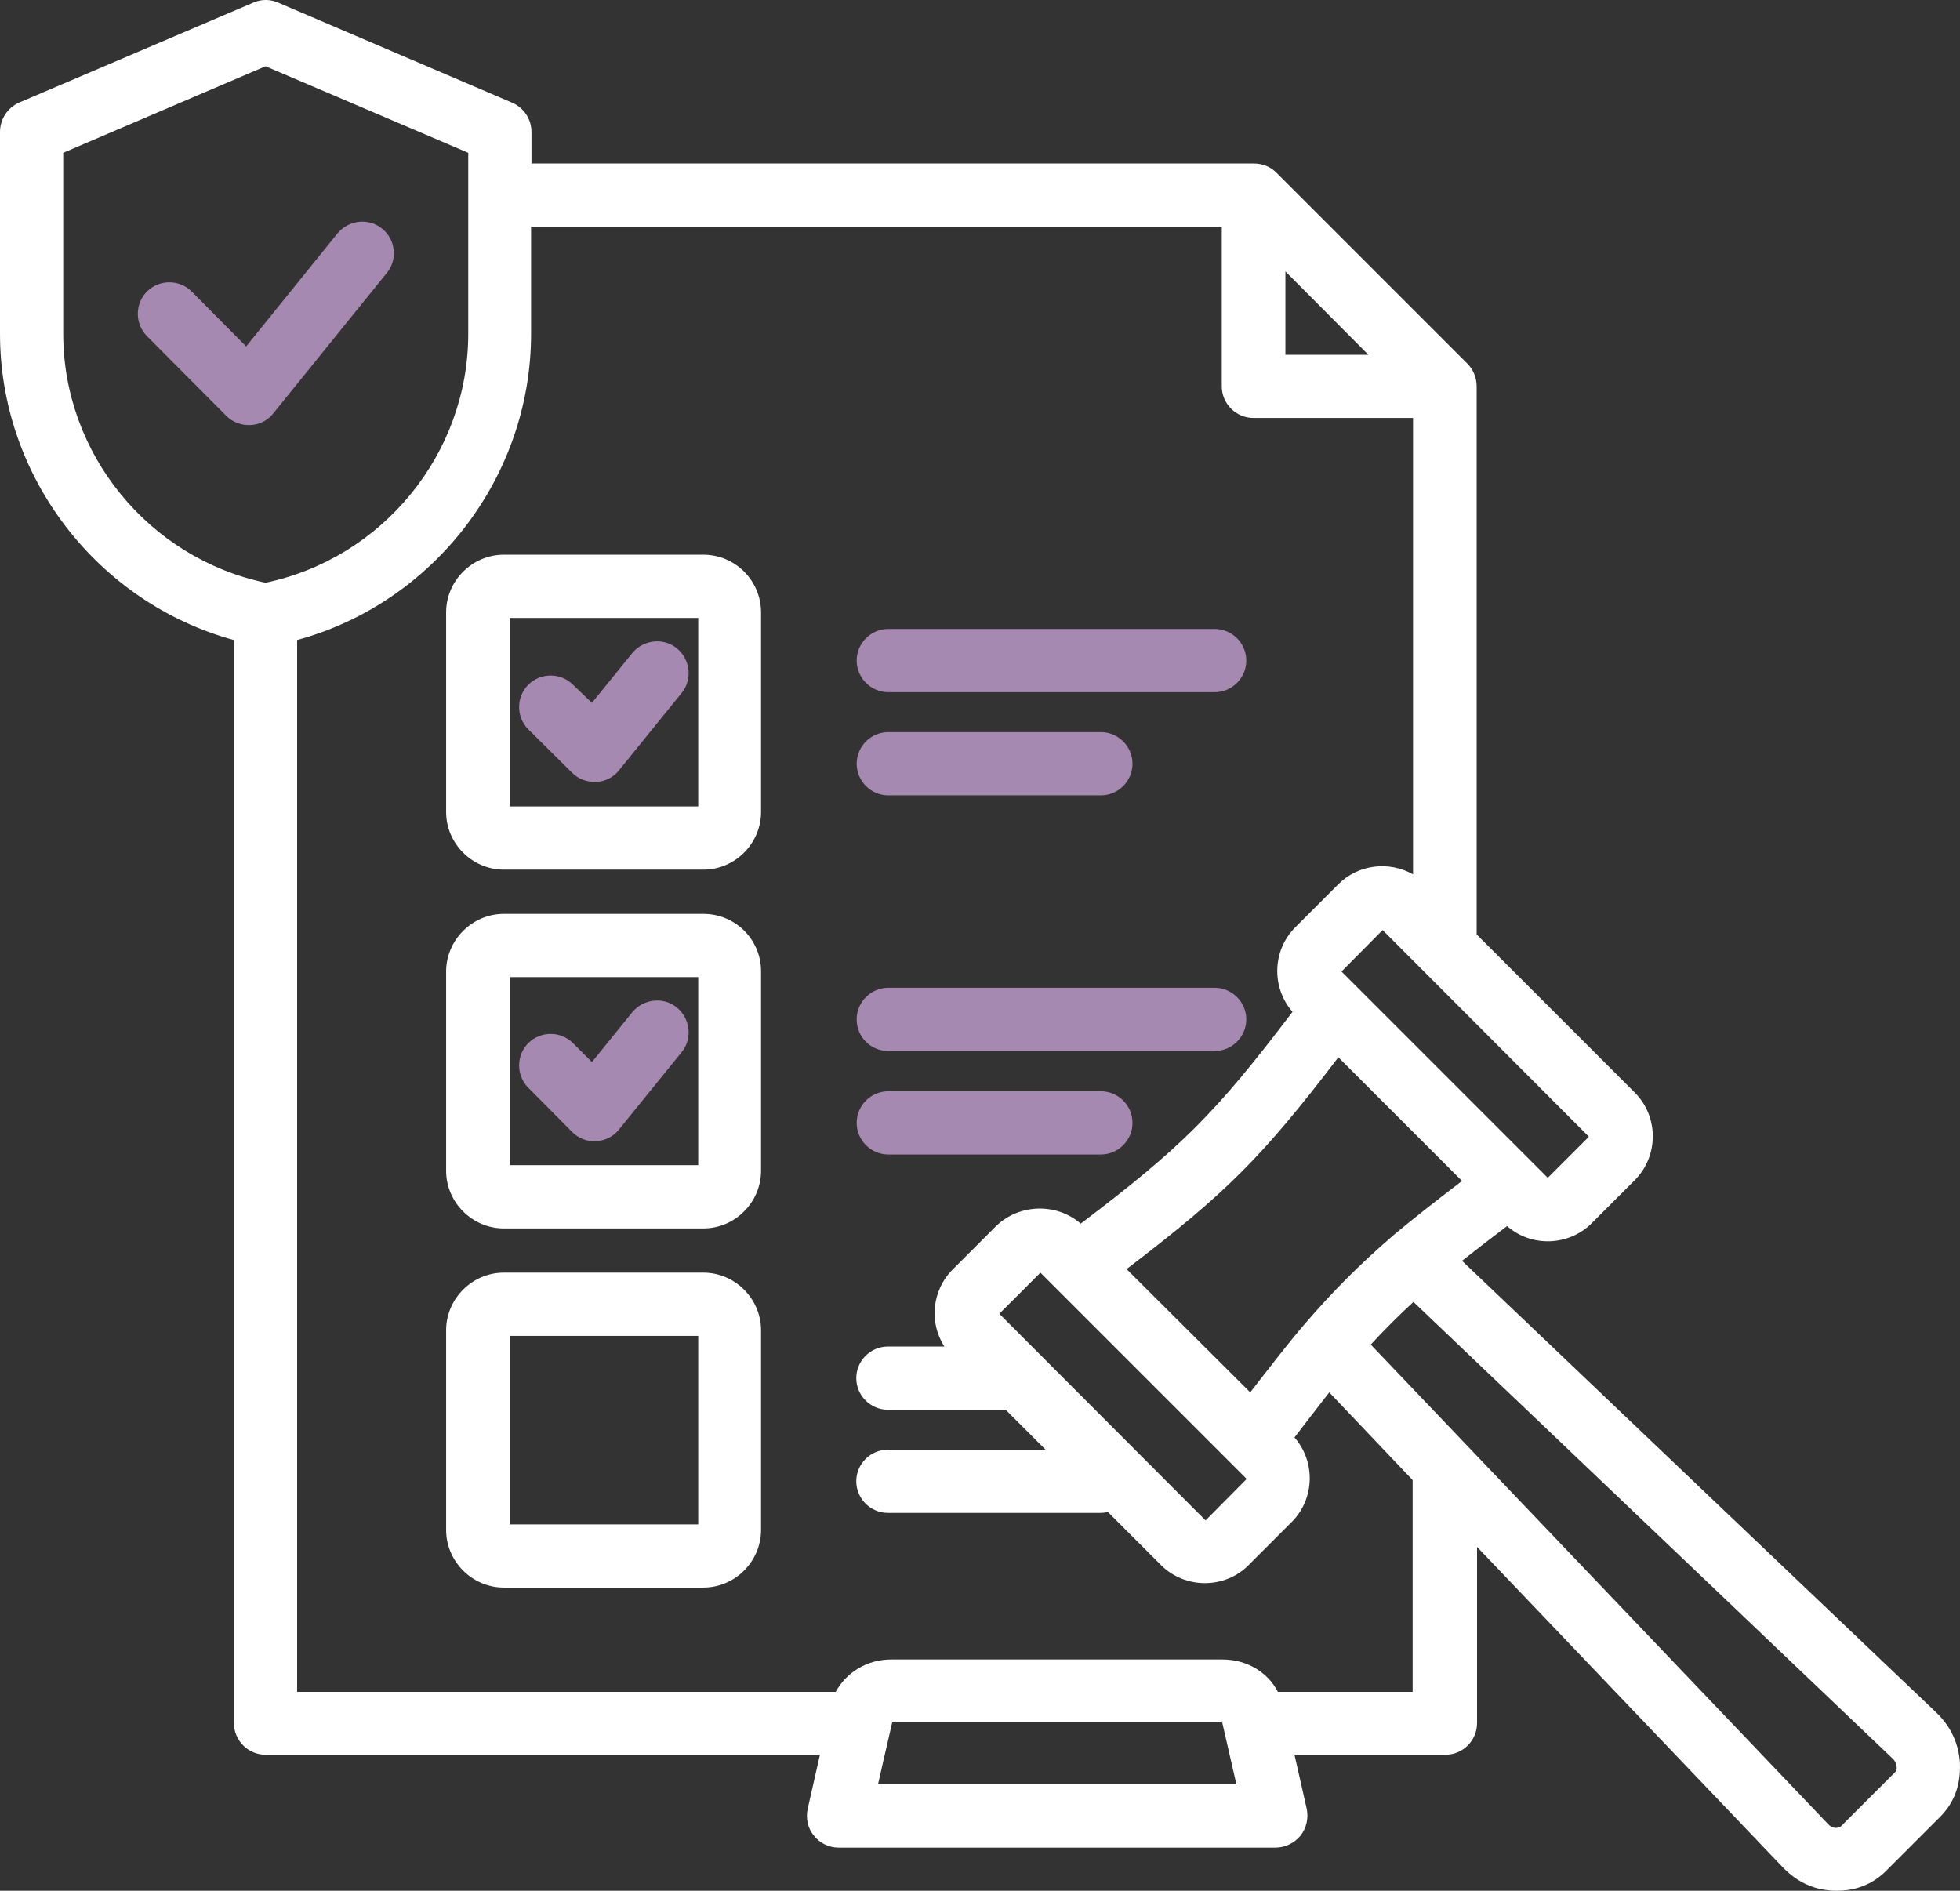
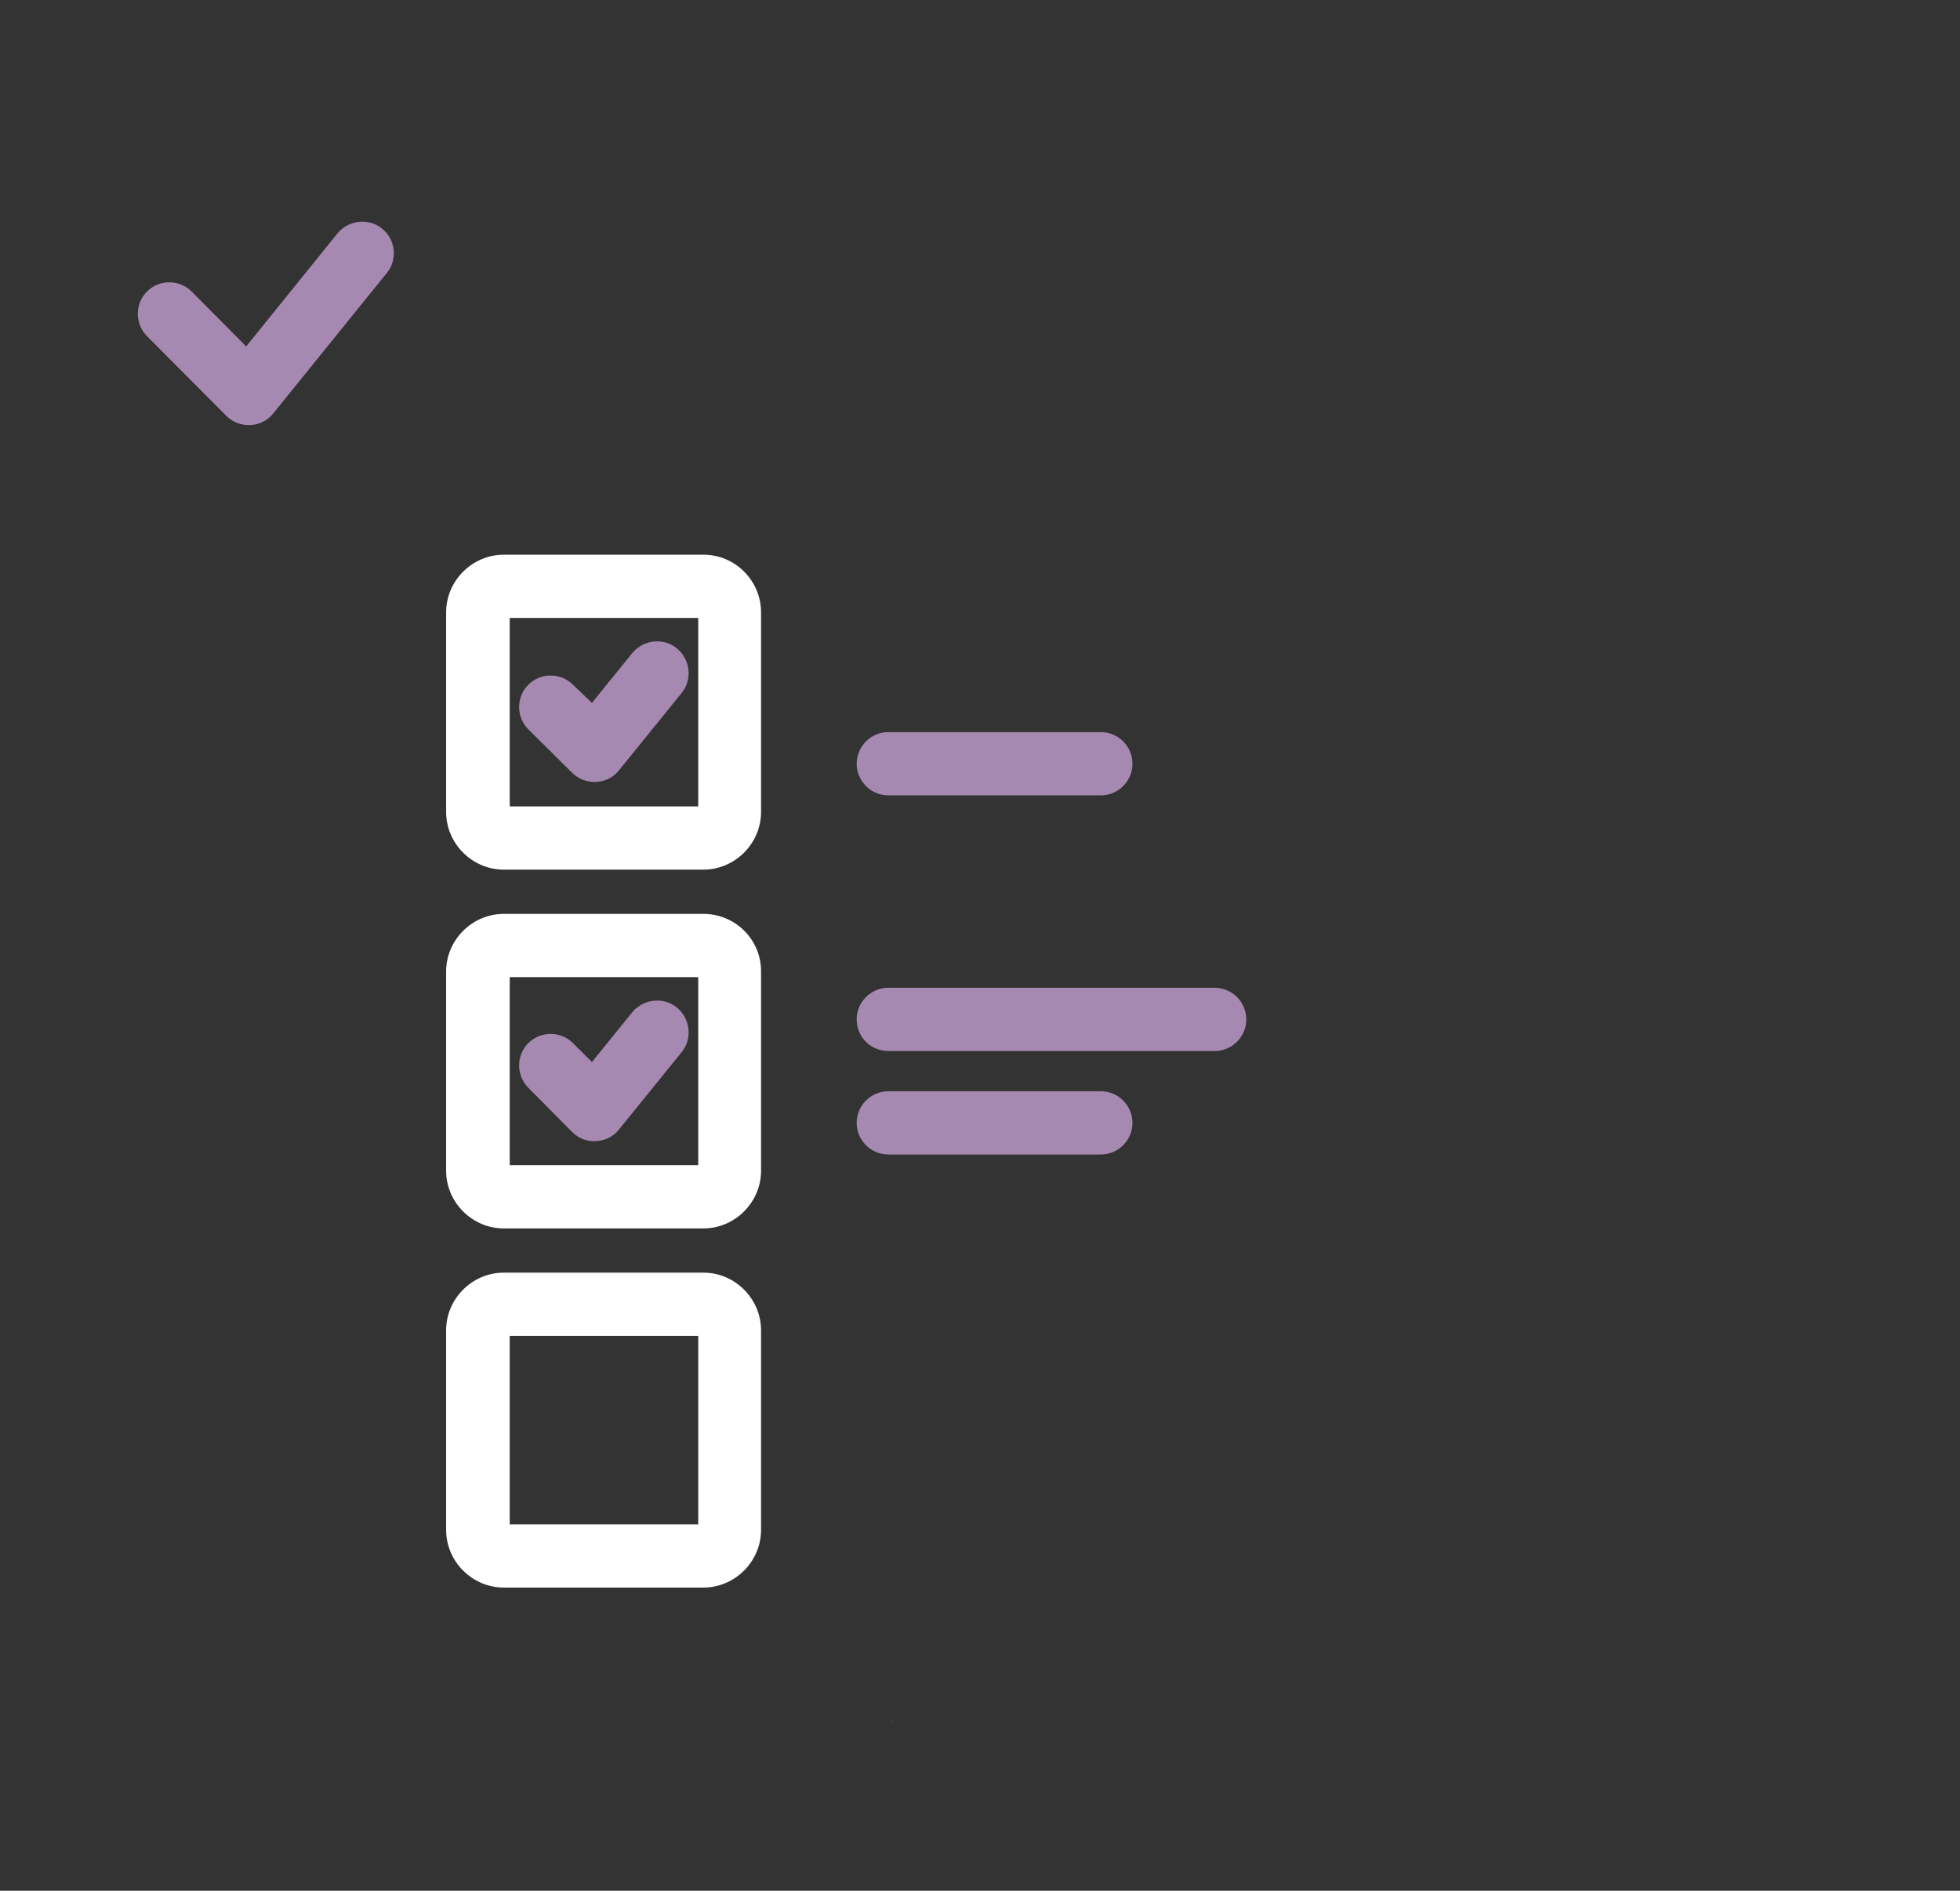
<svg xmlns="http://www.w3.org/2000/svg" id="Layer_2" data-name="Layer 2" viewBox="0 0 496.02 478.49">
  <rect x="0" y="0" width="496.02" height="478.49" fill="#333333" stroke="none" />
  <defs>
    <style>
      .cls-1 {
        fill: #a689b0;
      }

      .cls-1, .cls-2 {
        stroke-width: 0px;
      }

      .cls-2 {
        fill: #fff;
      }
    </style>
  </defs>
  <g id="Layer_1-2" data-name="Layer 1">
    <g>
-       <path class="cls-2" d="M496,446.38v-.2c-.3-4.9-2.3-9.3-6.1-12.9,0,0-94-89.5-119.9-114.2,3.4-2.7,7.2-5.6,11.4-8.8,6.1,5.4,15.6,5.1,21.4-.7l10.9-10.9c6.1-6.1,6.1-16.1,0-22.2l-40-40V97.78c0-2.1-.8-4.2-2.3-5.7l-48.4-48.4c-1.5-1.5-3.5-2.3-5.7-2.3h-182.8v-8c0-3.2-1.9-6.1-4.9-7.4L70.4.67c-2-.9-4.3-.9-6.3,0L4.8,25.98c-2.9,1.3-4.8,4.2-4.8,7.4v51.1c0,36.3,24.8,68.1,59.2,77.5v274.1c0,4.4,3.6,8,8,8h140.3c-1.5,6.7-3.1,13.7-3.1,13.7-.5,2.4,0,4.9,1.6,6.8,1.5,1.9,3.8,3,6.2,3h110.6c2.4,0,4.7-1.1,6.3-3,1.5-1.9,2.1-4.4,1.6-6.8l-3.1-13.7h38.2c4.4,0,8-3.6,8-8v-44.6l77.2,80.9c3.6,3.8,7.9,5.9,13,6.1,5.3.2,9.9-1.5,13.5-5.2l13.5-13.5c3.5-3.5,5.2-8,5-13.4ZM402.1,287.67l-10.4,10.4-52.2-52.2,10.4-10.5,52.2,52.3ZM285.1,321.17c25.2-19.2,34.3-28.3,53.6-53.6l31.3,31.3c-6.7,5.1-12.3,9.5-17.2,13.6h0c-8.6,7.4-15.3,14.1-22.7,22.7h0c-4.2,4.9-8.5,10.5-13.7,17.2l-31.3-31.2ZM315.5,374.28l-10.4,10.5-52.2-52.3,10.4-10.4,52.2,52.2ZM325.3,68.68l21,21.1h-21v-21.1ZM67.2,147.47c-29.5-6.2-51.2-32.6-51.2-63v-45.8l51.2-21.9,51.3,21.9v45.8c0,30.4-21.7,56.8-51.3,63ZM222.2,451.57s2.9-12.8,3.6-15.7h83.5l3.6,15.7h-90.7ZM225.8,435.78l.1-.4v-.1c0,.1,0,.3-.1.5ZM309.1,435.28h0l.1.5c-.1-.2-.1-.4-.1-.5ZM357.7,428.17h-34.3c-2.6-5.1-8-8.2-14-8.2h-83.9c-6,0-11.3,3.2-14,8.2H75.2V161.97c34.5-9.4,59.2-41.2,59.2-77.5v-27.1h174.8v40.4c0,4.4,3.6,8,8,8h40.4v115.5c-6-3.4-13.8-2.6-18.9,2.5h0l-10.9,10.9c-5.8,5.8-6.1,15.2-.7,21.4-19.5,25.7-28,34.2-53.6,53.6-6.1-5.3-15.6-5.1-21.5.7l-10.9,10.9c-5.3,5.3-6,13.5-2.1,19.5h-14.3c-4.4,0-8,3.6-8,8s3.6,8,8,8h29.8l10.1,10.1h-39.9c-4.4,0-8,3.6-8,8s3.6,8,8,8h53.8c.6,0,1.3-.1,1.9-.2l13.4,13.4h0c6.1,6.1,16.2,6.1,22.2,0h0l10.9-10.9c5.8-5.8,6.1-15.2.7-21.4,3.2-4.2,6.1-7.9,8.8-11.4l21.1,22.2v53.6h.2ZM479.6,448.48h0l-13.6,13.6-.1.1c-.3.3-.8.4-1.3.4h0c-.8,0-1.5-.4-2.1-1.1h0l-115.6-121.2c3.5-3.8,7-7.3,10.8-10.8l121.2,115.5h0c.7.6,1,1.4,1.1,2.2,0,.5,0,1-.4,1.3Z" />
      <path class="cls-1" d="M96.7,57.87c-3.4-2.8-8.5-2.2-11.3,1.2l-23.1,28.6-13.8-13.9c-3.1-3.1-8.2-3.1-11.3,0s-3.1,8.2,0,11.3l20.1,20.2c1.6,1.6,3.8,2.4,6.1,2.3,2.3-.1,4.4-1.2,5.8-3l28.7-35.5c2.8-3.4,2.2-8.5-1.2-11.2Z" />
      <path class="cls-2" d="M178,231.28h-50.5c-8,0-14.6,6.6-14.6,14.6v50.4c0,8,6.6,14.6,14.6,14.6h50.5c8,0,14.6-6.6,14.6-14.6v-50.5c0-8-6.5-14.5-14.6-14.5ZM176.6,294.88h-47.6v-47.6h47.7v47.6h-.1Z" />
      <path class="cls-1" d="M144.8,286.48c1.6,1.6,3.8,2.5,6.1,2.3,2.3-.1,4.4-1.2,5.8-3l15.8-19.5c2.8-3.4,2.2-8.5-1.2-11.3s-8.5-2.2-11.3,1.2l-10.2,12.6-4.8-4.8c-3.1-3.1-8.2-3.1-11.3,0s-3.1,8.2,0,11.3l11.1,11.2Z" />
      <path class="cls-2" d="M178,322.07h-50.5c-8,0-14.6,6.6-14.6,14.6v50.5c0,8,6.6,14.6,14.6,14.6h50.5c8,0,14.6-6.6,14.6-14.6v-50.5c0-8-6.6-14.6-14.6-14.6ZM176.6,385.78h-47.6v-47.7h47.7v47.7h-.1Z" />
      <path class="cls-2" d="M178,140.38h-50.5c-8,0-14.6,6.6-14.6,14.6v50.5c0,8,6.6,14.6,14.6,14.6h50.5c8,0,14.6-6.6,14.6-14.6v-50.5c0-8-6.5-14.6-14.6-14.6ZM176.6,204.08h-47.6v-47.7h47.7v47.7h-.1Z" />
      <path class="cls-1" d="M144.8,195.58c1.6,1.6,3.8,2.4,6.1,2.3,2.3-.1,4.4-1.2,5.8-3l15.8-19.5c2.8-3.4,2.2-8.5-1.2-11.3s-8.5-2.2-11.3,1.2l-10.2,12.6-4.8-4.6c-3.1-3.1-8.2-3.1-11.3,0s-3.1,8.2,0,11.3l11.1,11Z" />
-       <path class="cls-1" d="M224.8,175.17h82.6c4.4,0,8-3.6,8-8s-3.6-8-8-8h-82.6c-4.4,0-8,3.6-8,8,0,4.4,3.6,8,8,8Z" />
      <path class="cls-1" d="M224.8,265.98h82.6c4.4,0,8-3.6,8-8s-3.6-8-8-8h-82.6c-4.4,0-8,3.6-8,8,0,4.5,3.6,8,8,8Z" />
      <path class="cls-1" d="M224.8,292.17h53.8c4.4,0,8-3.6,8-8s-3.6-8-8-8h-53.8c-4.4,0-8,3.6-8,8s3.6,8,8,8Z" />
      <path class="cls-1" d="M224.8,201.28h53.8c4.4,0,8-3.6,8-8s-3.6-8-8-8h-53.8c-4.4,0-8,3.6-8,8s3.6,8,8,8Z" />
      <path class="cls-2" d="M309.1,435.28c0,.2.1.4.1.5l-.1-.5h0Z" />
      <path class="cls-2" d="M225.8,435.78c.1-.1.1-.3.1-.5v.1l-.1.4Z" />
    </g>
  </g>
</svg>